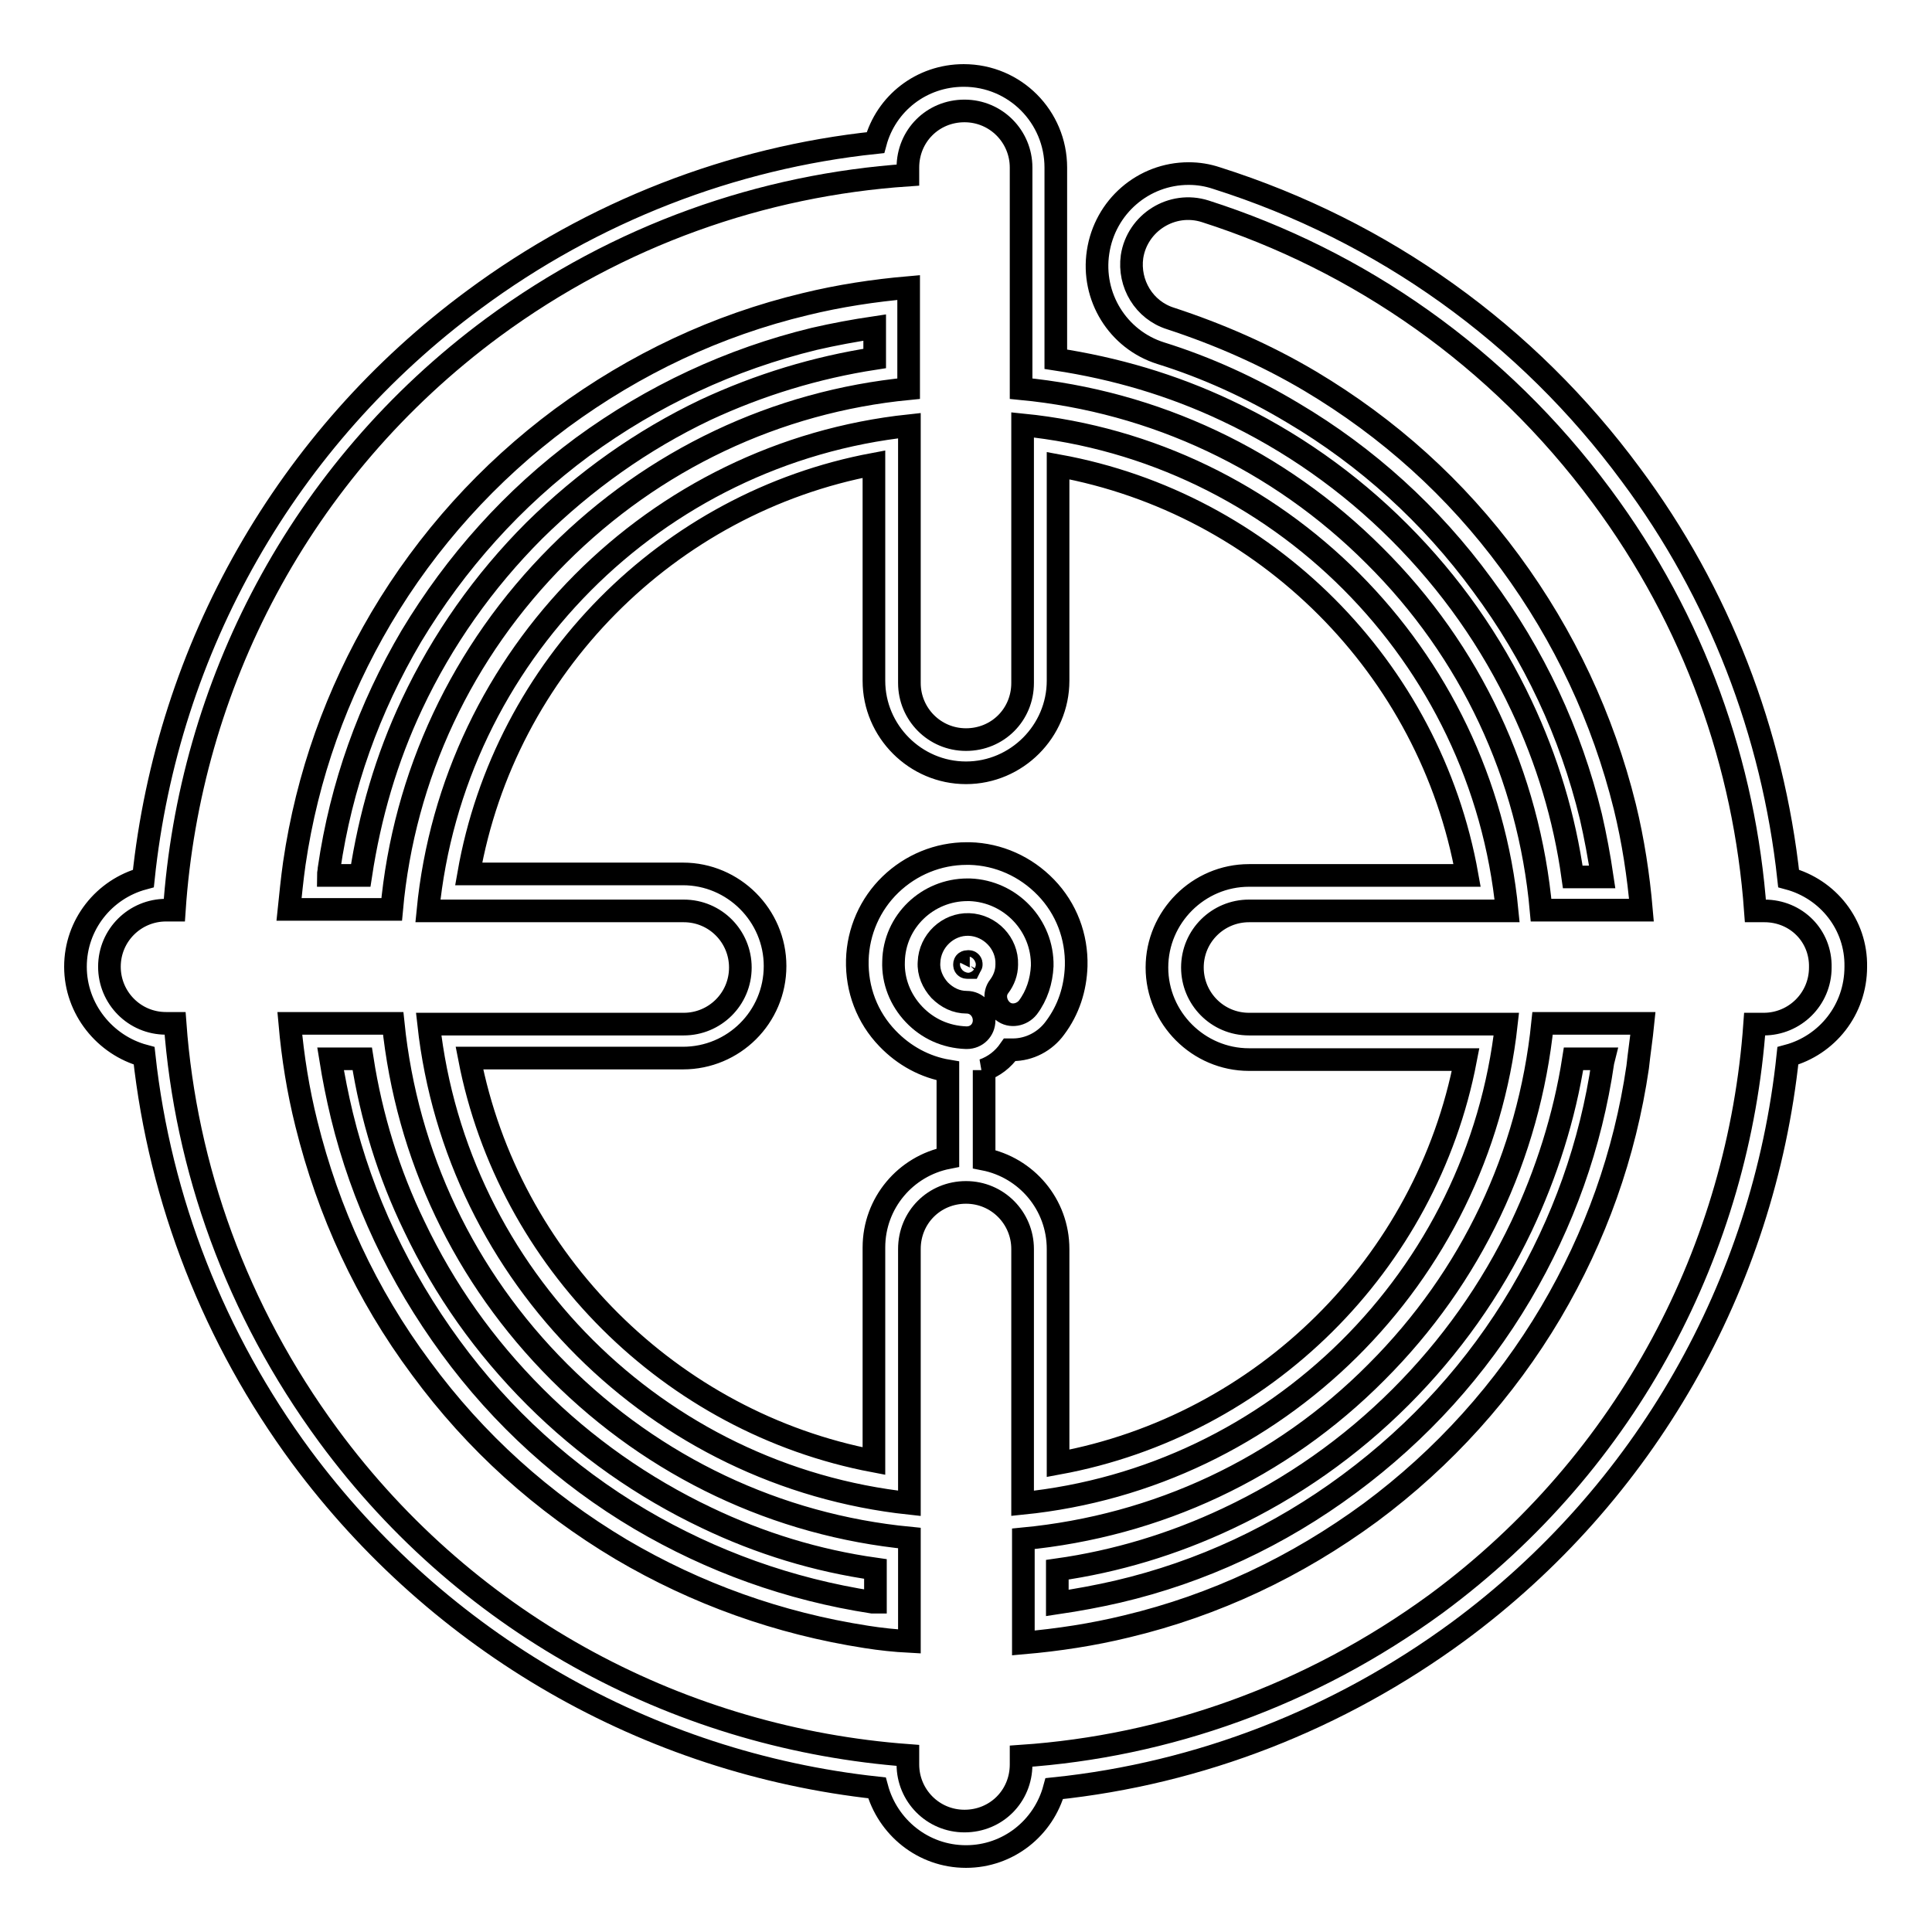
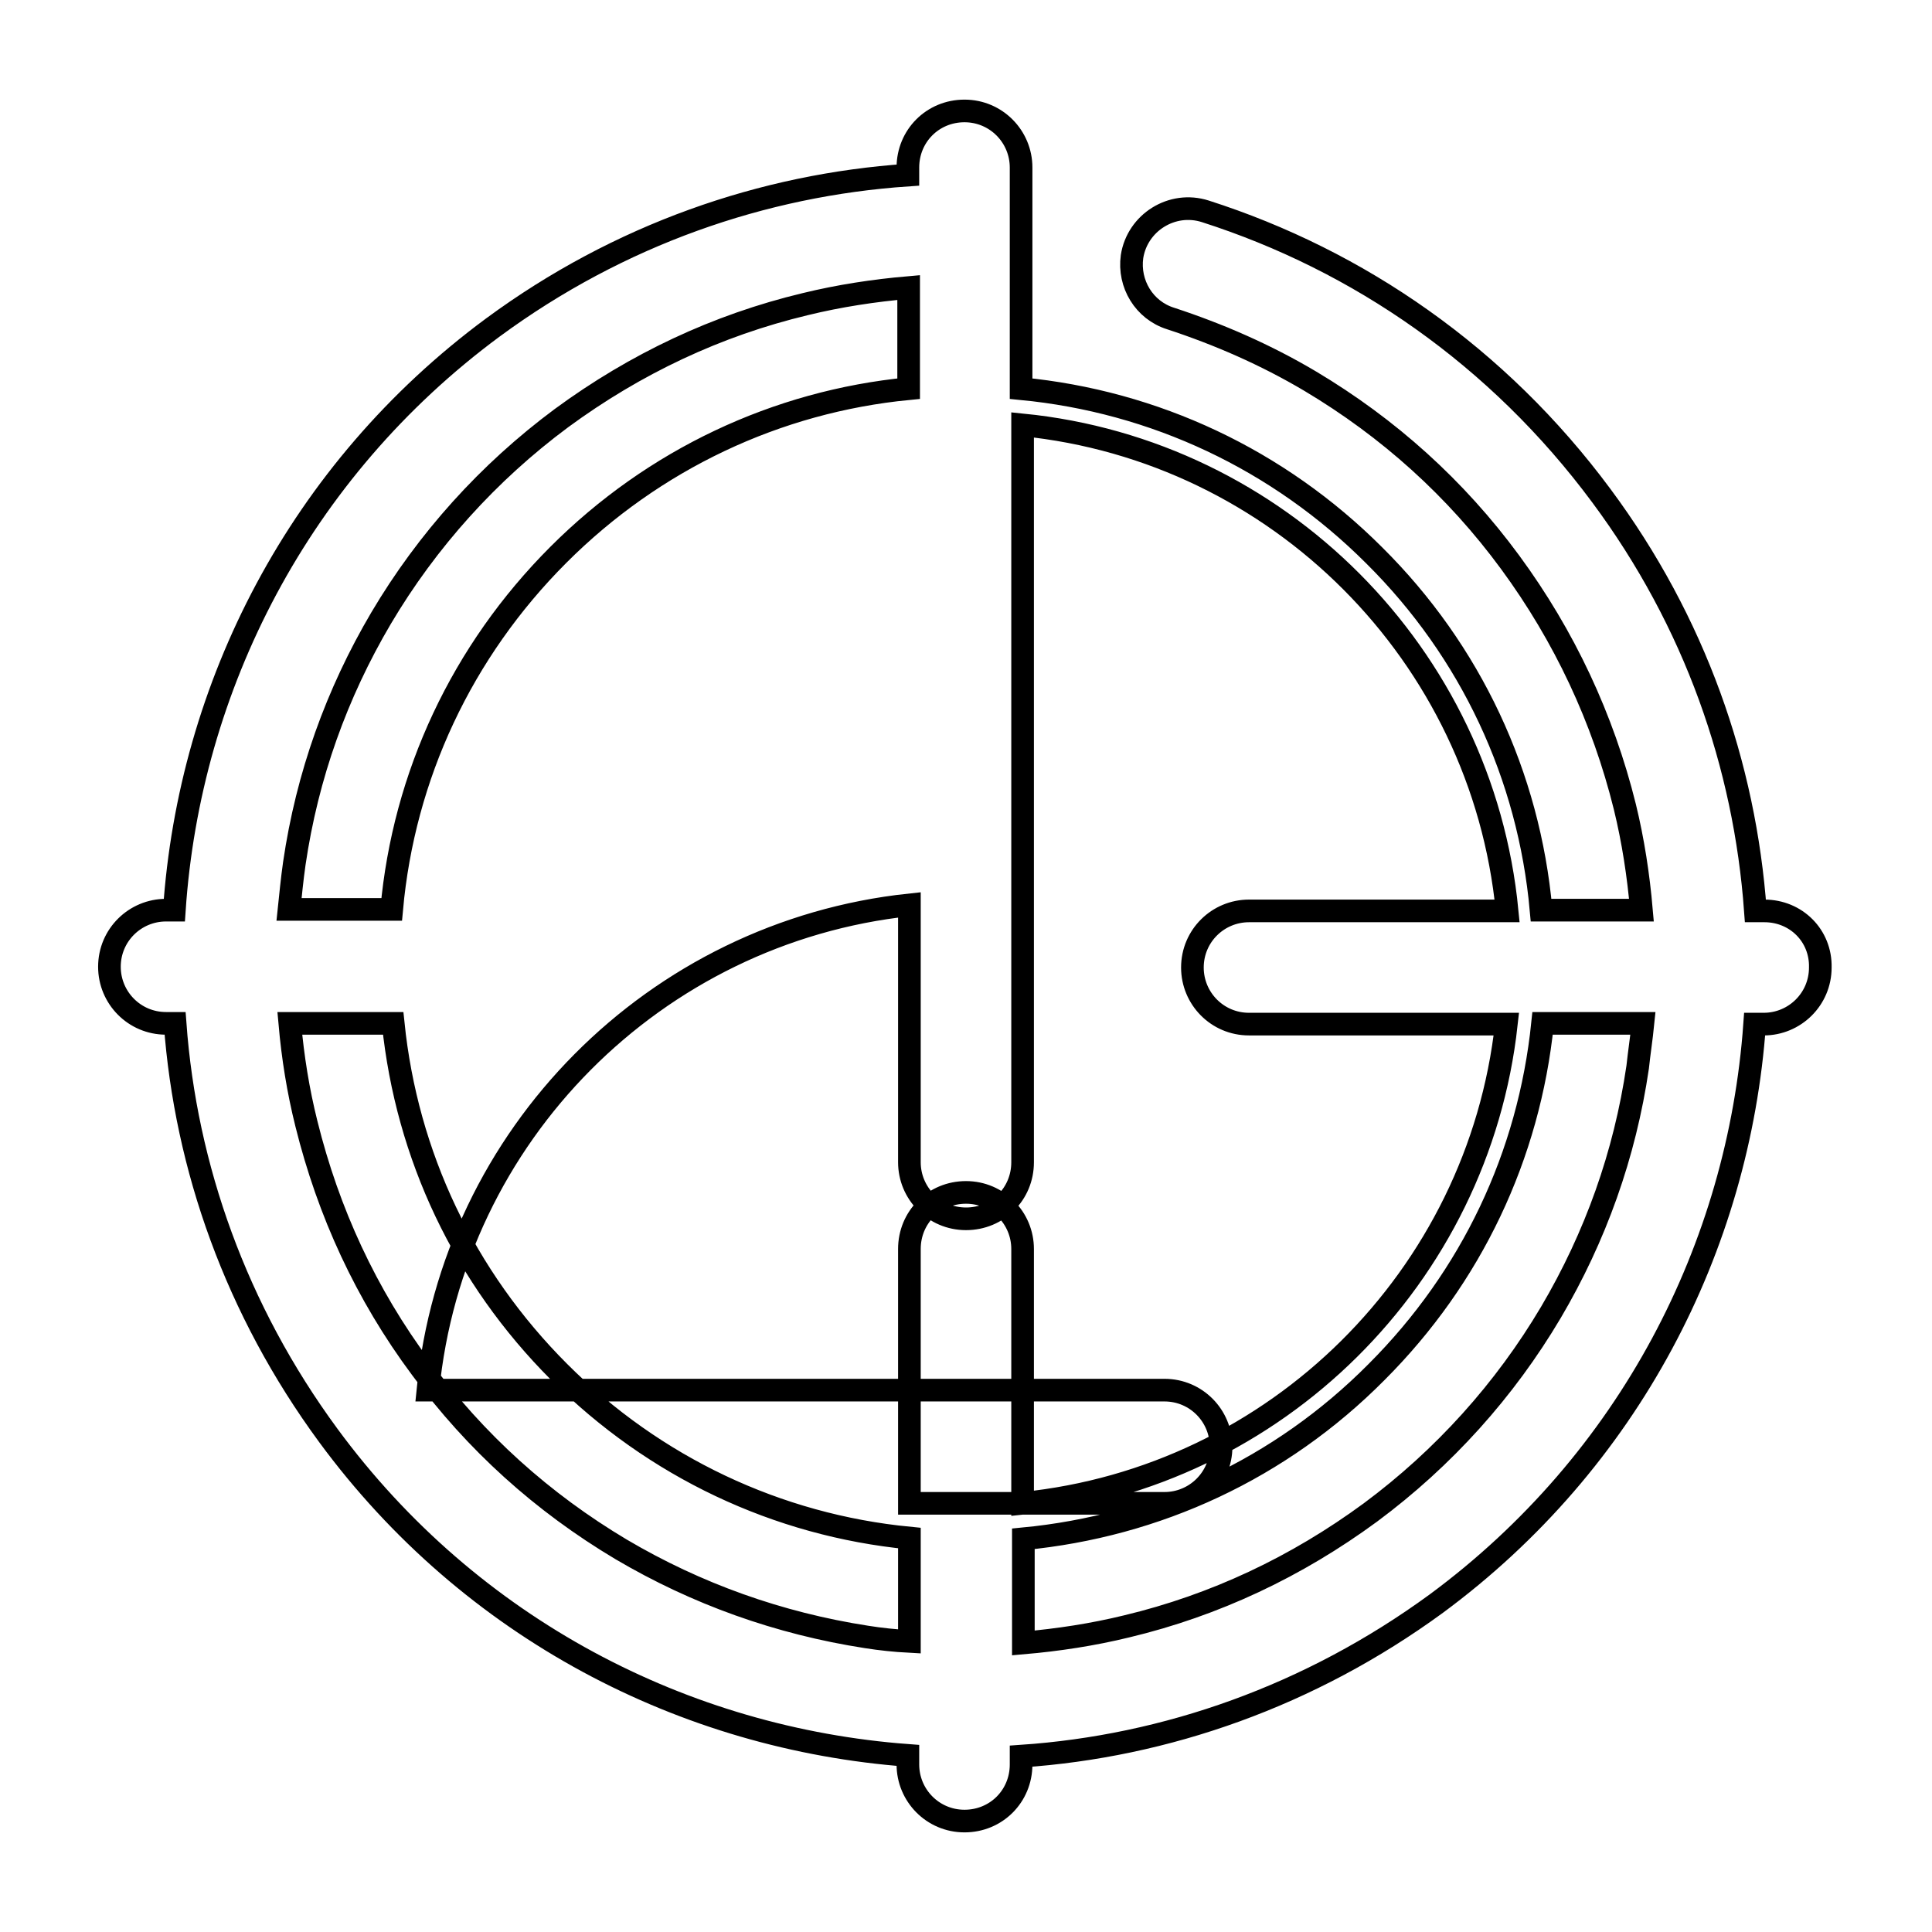
<svg xmlns="http://www.w3.org/2000/svg" version="1.1" x="0px" y="0px" viewBox="0 0 256 256" enable-background="new 0 0 256 256" xml:space="preserve">
  <g>
-     <path stroke-width="3" fill-opacity="0" stroke="#000000" d="M237,116.4c-2.1-19.3-9.2-37.8-20.9-53.5c-13.8-18.7-32.8-32.3-54.9-39.3c-1.2-0.4-2.4-0.6-3.7-0.6 c-6,0-11.1,4.4-12,10.4c-0.9,5.9,2.6,11.6,8.3,13.4c6.1,1.9,12,4.6,17.5,7.9c9.8,5.8,18.3,13.5,25.1,22.8 c6.9,9.3,11.7,19.6,14.4,30.7c0.6,2.6,1.1,5.3,1.5,8h-3.9c-1.1-7.9-3.4-15.5-6.8-22.7c-4-8.5-9.4-16.2-16.2-23 c-6.7-6.7-14.4-12.1-22.9-16.1c-7.2-3.4-14.7-5.6-22.6-6.8V22.2c0-6.7-5.4-12.2-12.2-12.2c-5.6,0-10.3,3.7-11.7,8.9 C97,20.9,78.6,28,62.8,39.7C38,58,22.2,85.8,19,116.4c-5.2,1.4-9,6.1-9,11.7c0,5.6,3.9,10.4,9.1,11.8c2.1,19.2,9.3,37.5,20.8,53.1 c18.3,24.7,45.9,40.6,76.3,43.9c1.4,5.2,6.1,9.1,11.8,9.1c5.6,0,10.3-3.8,11.7-9c19.3-2,37.7-9.2,53.5-20.8 c24.7-18.2,40.5-45.9,43.7-76.3c5.2-1.4,9-6.1,9-11.8C246,122.5,242.2,117.8,237,116.4L237,116.4z M128.6,128l-0.1,0.2h-0.3 c-0.1,0-0.2,0-0.3-0.1c-0.1-0.1-0.1-0.2-0.1-0.3c0-0.3,0.2-0.4,0.5-0.4c0.1,0,0.2,0,0.3,0.1s0.1,0.2,0.1,0.3 C128.7,127.8,128.7,127.9,128.6,128L128.6,128z M130.3,141.8c1.4-0.5,2.6-1.4,3.5-2.7c0.1,0,0.3,0,0.4,0c2.2,0,4.3-1.1,5.6-2.9 c1.8-2.4,2.7-5.2,2.8-8.2c0.1-3.9-1.3-7.6-4-10.4c-2.7-2.8-6.3-4.4-10.1-4.5h-0.4c-3.8,0-7.4,1.5-10.1,4.1c-2.7,2.6-4.3,6.2-4.4,10 c-0.1,3.9,1.3,7.6,4,10.4c2.2,2.3,5,3.8,8,4.3v11.5c-5.6,1.1-9.8,6-9.8,11.9v28.3c-26.9-5.1-48.4-26.5-53.6-53.4h28.3 c6.7,0,12.2-5.4,12.2-12.2c0-6.7-5.5-12.2-12.2-12.2H62.1c4.8-27.4,26.4-49.2,53.7-54.3v28.7c0,6.7,5.5,12.2,12.2,12.2 c6.7,0,12.2-5.5,12.2-12.2V61.7c27.5,5,49.3,26.8,54.2,54.3h-28.9c-6.7,0-12.2,5.5-12.2,12.2c0,6.7,5.5,12.2,12.2,12.2h28.7 c-5.2,27.1-26.8,48.5-54,53.5v-28.4c0-5.9-4.2-10.8-9.8-11.9V141.8z M107.9,44.9c2.6-0.6,5.3-1.1,8-1.5v4.1 c-7.8,1.2-15.3,3.5-22.4,6.8c-8.4,4-16,9.4-22.7,16c-6.7,6.7-12.2,14.5-16.2,23c-3.4,7.2-5.6,14.8-6.8,22.7h-4.3 c0-0.3,0.1-0.6,0.1-0.9c1.6-11,5.3-21.3,10.9-30.8C60.4,74.5,68,66,77.2,59.2C86.5,52.4,96.8,47.6,107.9,44.9L107.9,44.9z  M48,140.3c1.2,7.7,3.5,15.2,6.9,22.2c4,8.4,9.3,15.9,16,22.6c6.6,6.6,14.3,12,22.7,16c7.1,3.4,14.6,5.7,22.4,6.8v4.4 c-0.1,0-0.2,0-0.4,0c-11-1.7-21.3-5.4-30.8-11c-9.8-5.8-18.3-13.5-25.1-22.8s-11.7-19.6-14.4-30.7c-0.6-2.5-1.1-5-1.5-7.5H48z  M148.1,210.9c-2.6,0.6-5.3,1.1-8,1.5V208c7.8-1.1,15.4-3.4,22.6-6.8c8.5-4,16.2-9.4,22.9-16.1c6.6-6.6,12-14.2,16-22.6 c3.3-7,5.7-14.5,6.9-22.2h4l-0.1,0.4c-1.6,11-5.3,21.3-10.9,30.8c-5.8,9.8-13.4,18.2-22.7,25.1 C169.5,203.5,159.2,208.3,148.1,210.9z" />
-     <path stroke-width="3" fill-opacity="0" stroke="#000000" d="M233.8,120.7h-1.2c-1.4-19.3-8-38.3-20.4-55c-13.7-18.5-32.2-31.2-52.5-37.7c-4.4-1.4-9,1.5-9.7,6 c-0.5,3.6,1.6,7.1,5.1,8.2c6.4,2.1,12.6,4.8,18.5,8.3c10.4,6.2,19.3,14.2,26.5,24s12.3,20.7,15.2,32.4c1.1,4.5,1.8,9.1,2.2,13.7 h-13.3c-1.6-17.8-9.3-34.3-22.1-47c-12.7-12.7-29.1-20.4-46.8-22.1V22.2c0-4.1-3.3-7.5-7.5-7.5s-7.5,3.3-7.5,7.5v1 c-19.2,1.3-38.3,7.9-55,20.2c-25.7,19-40.2,47.6-42.2,77.2h-1.1c-4.1,0-7.5,3.3-7.5,7.5c0,4.1,3.3,7.5,7.5,7.5h1.2 c1.4,19.1,8.1,38,20.3,54.6c18.9,25.7,47.3,40.2,76.8,42.4v1.2c0,4.1,3.3,7.5,7.5,7.5s7.5-3.3,7.5-7.5v-1.1 c19.2-1.3,38.3-8,55-20.2c25.6-18.9,40.1-47.3,42.2-76.8h1.2c4.1,0,7.5-3.3,7.5-7.5C241.3,124,238,120.7,233.8,120.7z M199.7,120.7 h-34.2c-4.1,0-7.5,3.3-7.5,7.5c0,4.1,3.3,7.5,7.5,7.5h34.1c-3.7,33.5-30.5,60.1-64.1,63.5v-33.7c0-4.1-3.3-7.5-7.5-7.5 s-7.5,3.3-7.5,7.5v33.7c-33.4-3.6-60-30.1-63.7-63.5h33.8c4.1,0,7.5-3.3,7.5-7.5c0-4.1-3.3-7.5-7.5-7.5H56.7 c3.3-33.8,30.1-60.7,63.8-64.3v34.1c0,4.1,3.3,7.5,7.5,7.5s7.5-3.3,7.5-7.5V56.3C169.4,59.7,196.4,86.8,199.7,120.7z M39,114.4 c1.7-11.6,5.6-22.5,11.5-32.5c6.1-10.3,14.2-19.3,23.9-26.5c9.8-7.2,20.6-12.3,32.3-15.1c4.5-1.1,9.1-1.8,13.7-2.2v13.4 c-17.5,1.7-33.8,9.4-46.4,22c-12.8,12.8-20.5,29.3-22.1,47H38.3C38.5,118.6,38.7,116.5,39,114.4L39,114.4z M114.8,216.9 c-11.6-1.8-22.5-5.7-32.5-11.6c-10.4-6.2-19.3-14.2-26.5-24c-7.3-9.8-12.3-20.7-15.2-32.4c-1.1-4.4-1.8-8.8-2.2-13.3h13.7 c1.8,17.5,9.4,33.6,22,46.2c12.6,12.6,28.9,20.3,46.4,22v13.7C118.6,217.4,116.7,217.2,114.8,216.9z M217,141.4 c-1.7,11.6-5.6,22.5-11.5,32.5c-6.1,10.3-14.2,19.3-23.9,26.5c-9.8,7.2-20.6,12.3-32.3,15.1c-4.5,1.1-9.1,1.8-13.7,2.2v-13.8 c17.7-1.7,34.1-9.3,46.8-22.1c12.6-12.6,20.2-28.7,22-46.2h13.3C217.5,137.6,217.2,139.5,217,141.4z" />
-     <path stroke-width="3" fill-opacity="0" stroke="#000000" d="M128.5,117.9h-0.3c-5.3,0-9.7,4.2-9.8,9.5c-0.1,2.6,0.9,5.1,2.7,7c1.8,1.9,4.2,3,6.9,3.1h0.1 c1.3,0,2.3-1,2.3-2.3c0-1.3-1-2.4-2.3-2.4c-1.4,0-2.6-0.6-3.6-1.6c-0.9-1-1.5-2.3-1.4-3.7c0.1-2.8,2.5-5.1,5.3-5 c2.8,0.1,5.1,2.5,5,5.3c0,1.1-0.4,2.1-1,2.9c-0.8,1-0.5,2.5,0.5,3.3c1,0.8,2.5,0.5,3.3-0.5c1.2-1.6,1.8-3.5,1.9-5.5 C138.2,122.6,133.9,118.1,128.5,117.9L128.5,117.9z" />
+     <path stroke-width="3" fill-opacity="0" stroke="#000000" d="M233.8,120.7h-1.2c-1.4-19.3-8-38.3-20.4-55c-13.7-18.5-32.2-31.2-52.5-37.7c-4.4-1.4-9,1.5-9.7,6 c-0.5,3.6,1.6,7.1,5.1,8.2c6.4,2.1,12.6,4.8,18.5,8.3c10.4,6.2,19.3,14.2,26.5,24s12.3,20.7,15.2,32.4c1.1,4.5,1.8,9.1,2.2,13.7 h-13.3c-1.6-17.8-9.3-34.3-22.1-47c-12.7-12.7-29.1-20.4-46.8-22.1V22.2c0-4.1-3.3-7.5-7.5-7.5s-7.5,3.3-7.5,7.5v1 c-19.2,1.3-38.3,7.9-55,20.2c-25.7,19-40.2,47.6-42.2,77.2h-1.1c-4.1,0-7.5,3.3-7.5,7.5c0,4.1,3.3,7.5,7.5,7.5h1.2 c1.4,19.1,8.1,38,20.3,54.6c18.9,25.7,47.3,40.2,76.8,42.4v1.2c0,4.1,3.3,7.5,7.5,7.5s7.5-3.3,7.5-7.5v-1.1 c19.2-1.3,38.3-8,55-20.2c25.6-18.9,40.1-47.3,42.2-76.8h1.2c4.1,0,7.5-3.3,7.5-7.5C241.3,124,238,120.7,233.8,120.7z M199.7,120.7 h-34.2c-4.1,0-7.5,3.3-7.5,7.5c0,4.1,3.3,7.5,7.5,7.5h34.1c-3.7,33.5-30.5,60.1-64.1,63.5v-33.7c0-4.1-3.3-7.5-7.5-7.5 s-7.5,3.3-7.5,7.5v33.7h33.8c4.1,0,7.5-3.3,7.5-7.5c0-4.1-3.3-7.5-7.5-7.5H56.7 c3.3-33.8,30.1-60.7,63.8-64.3v34.1c0,4.1,3.3,7.5,7.5,7.5s7.5-3.3,7.5-7.5V56.3C169.4,59.7,196.4,86.8,199.7,120.7z M39,114.4 c1.7-11.6,5.6-22.5,11.5-32.5c6.1-10.3,14.2-19.3,23.9-26.5c9.8-7.2,20.6-12.3,32.3-15.1c4.5-1.1,9.1-1.8,13.7-2.2v13.4 c-17.5,1.7-33.8,9.4-46.4,22c-12.8,12.8-20.5,29.3-22.1,47H38.3C38.5,118.6,38.7,116.5,39,114.4L39,114.4z M114.8,216.9 c-11.6-1.8-22.5-5.7-32.5-11.6c-10.4-6.2-19.3-14.2-26.5-24c-7.3-9.8-12.3-20.7-15.2-32.4c-1.1-4.4-1.8-8.8-2.2-13.3h13.7 c1.8,17.5,9.4,33.6,22,46.2c12.6,12.6,28.9,20.3,46.4,22v13.7C118.6,217.4,116.7,217.2,114.8,216.9z M217,141.4 c-1.7,11.6-5.6,22.5-11.5,32.5c-6.1,10.3-14.2,19.3-23.9,26.5c-9.8,7.2-20.6,12.3-32.3,15.1c-4.5,1.1-9.1,1.8-13.7,2.2v-13.8 c17.7-1.7,34.1-9.3,46.8-22.1c12.6-12.6,20.2-28.7,22-46.2h13.3C217.5,137.6,217.2,139.5,217,141.4z" />
  </g>
</svg>